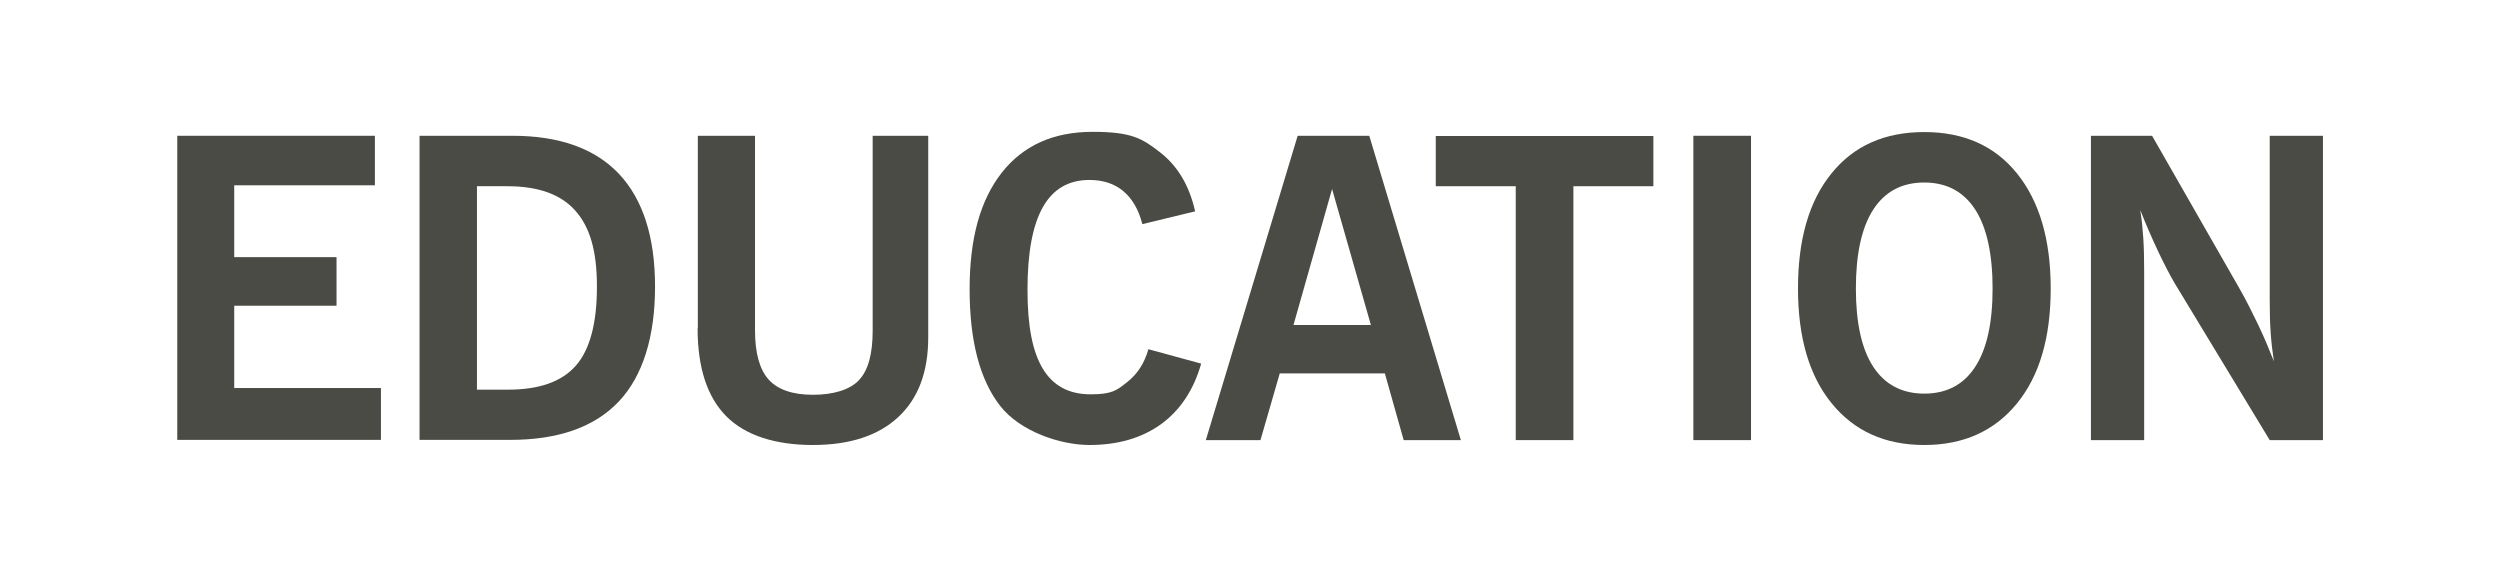
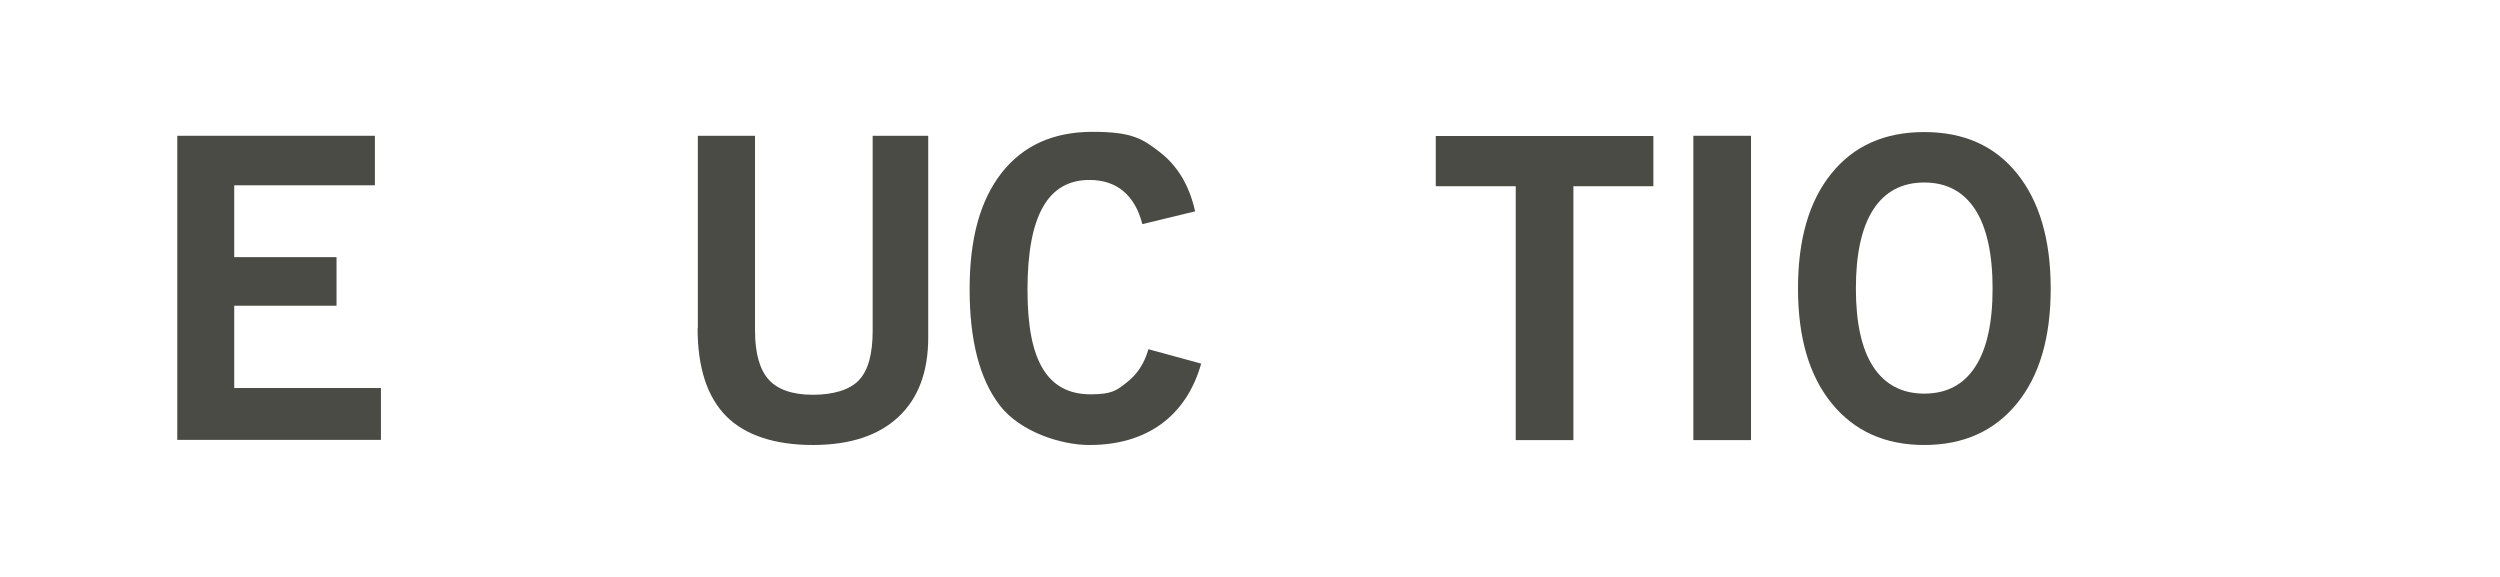
<svg xmlns="http://www.w3.org/2000/svg" id="Layer_168d2d626bd7f2" version="1.1" viewBox="0 0 1074.4 248.3" aria-hidden="true" style="fill:url(#CerosGradient_id8e7e3ee3d);" width="1074px" height="248px">
  <defs>
    <linearGradient class="cerosgradient" data-cerosgradient="true" id="CerosGradient_id8e7e3ee3d" gradientUnits="userSpaceOnUse" x1="50%" y1="100%" x2="50%" y2="0%">
      <stop offset="0%" stop-color="#4B4B45" />
      <stop offset="100%" stop-color="#4B4B45" />
    </linearGradient>
    <linearGradient />
    <style>
      .st0-68d2d626bd7f2{
        fill: #54534b;
      }
    </style>
  </defs>
  <path class="st0-68d2d626bd7f2" d="M75.8,189.3V58.4h85v21.3h-60.5v30.9h44v20.9h-44v35.4h63.1v22.3h-87.6Z" style="fill:url(#CerosGradient_id8e7e3ee3d);" />
-   <path class="st0-68d2d626bd7f2" d="M180,189.3V58.4h40c20.2,0,35.5,5.5,45.8,16.4,10.3,11,15.5,27.1,15.5,48.5s-5.2,38.4-15.6,49.4c-10.4,11-26,16.5-46.7,16.5h-39ZM204.7,167.6h13.4c13.5,0,23.2-3.5,29.2-10.4s9-18.2,9-33.9-3.1-25.7-9.3-32.7c-6.2-7-15.9-10.5-29.2-10.5h-13.1v87.5Z" style="fill:url(#CerosGradient_id8e7e3ee3d);" />
  <path class="st0-68d2d626bd7f2" d="M299.7,141.2V58.4h24.6v83.8c0,9.7,2,16.8,5.9,21.1,3.9,4.3,10.3,6.5,19,6.5s15.9-2.1,19.8-6.3c4-4.2,5.9-11.3,5.9-21.3V58.4h23.9v86.7c0,14.9-4.3,26.3-12.9,34.3-8.6,8-20.8,12-36.8,12s-29-4.1-37.2-12.4c-8.2-8.3-12.3-20.9-12.3-37.8Z" style="fill:url(#CerosGradient_id8e7e3ee3d);" />
  <path class="st0-68d2d626bd7f2" d="M493.5,150.2l22.7,6.2c-3.2,11.3-9,20-17.2,26-8.3,6-18.6,9-30.9,9s-29.8-5.7-38.5-17c-8.7-11.3-13-28-13-50s4.6-38.3,13.8-50.1c9.2-11.7,22.2-17.6,39.1-17.6s21.4,2.9,29,8.8c7.6,5.9,12.6,14.3,15.1,25.4l-22.7,5.5c-1.6-6.3-4.4-11-8.2-14.2-3.8-3.2-8.7-4.8-14.6-4.8-8.9,0-15.6,3.9-20,11.7s-6.6,19.6-6.6,35.5,2.2,26.7,6.6,34c4.4,7.3,11.2,11,20.5,11s11.3-1.7,15.7-5.2c4.5-3.5,7.5-8.2,9.2-14.2Z" style="fill:url(#CerosGradient_id8e7e3ee3d);" />
-   <path class="st0-68d2d626bd7f2" d="M518.2,189.3l39.5-130.9h30.8l39.4,130.9h-24.6l-8.1-28.7h-45.2l-8.3,28.7h-23.4ZM555.9,139.8h33.3l-16.7-58.5-16.6,58.5Z" style="fill:url(#CerosGradient_id8e7e3ee3d);" />
  <path class="st0-68d2d626bd7f2" d="M651.5,189.3v-109.2h-34.4v-21.6h93.6v21.6h-34.4v109.2h-24.9Z" style="fill:url(#CerosGradient_id8e7e3ee3d);" />
  <path class="st0-68d2d626bd7f2" d="M727.9,189.3V58.4h24.8v130.9h-24.8Z" style="fill:url(#CerosGradient_id8e7e3ee3d);" />
  <path class="st0-68d2d626bd7f2" d="M772.9,124.1c0-21.2,4.8-37.7,14.4-49.5,9.6-11.9,22.9-17.8,39.9-17.8s30.3,5.9,39.9,17.8,14.5,28.4,14.5,49.5-4.8,37.5-14.5,49.4c-9.7,11.9-23,17.9-39.9,17.9s-30.1-6-39.8-17.9c-9.7-11.9-14.5-28.4-14.5-49.4ZM797.8,124.1c0,14.8,2.5,26.1,7.5,33.7,5,7.6,12.3,11.5,21.9,11.5s16.9-3.8,21.9-11.5c5-7.6,7.5-18.9,7.5-33.7s-2.5-26.3-7.5-34c-5-7.7-12.3-11.6-21.9-11.6s-16.9,3.9-21.9,11.6c-5,7.7-7.5,19.1-7.5,34Z" style="fill:url(#CerosGradient_id8e7e3ee3d);" />
-   <path class="st0-68d2d626bd7f2" d="M898.9,189.3V58.4h26.3l37.6,65.7c2.9,5.1,5.5,10.3,8,15.5,2.5,5.2,4.7,10.5,6.8,15.8-.6-3.9-1.1-8-1.4-12.4-.3-4.4-.4-9.2-.4-14.2V58.4h22.9v130.9h-22.9l-40.9-67.5c-2.2-3.8-4.6-8.4-7.1-13.7-2.5-5.3-5.1-11.2-7.7-17.8.6,3.6,1,7.5,1.3,11.8.3,4.3.4,9.2.4,14.9v72.3h-22.9Z" style="fill:url(#CerosGradient_id8e7e3ee3d);" />
</svg>